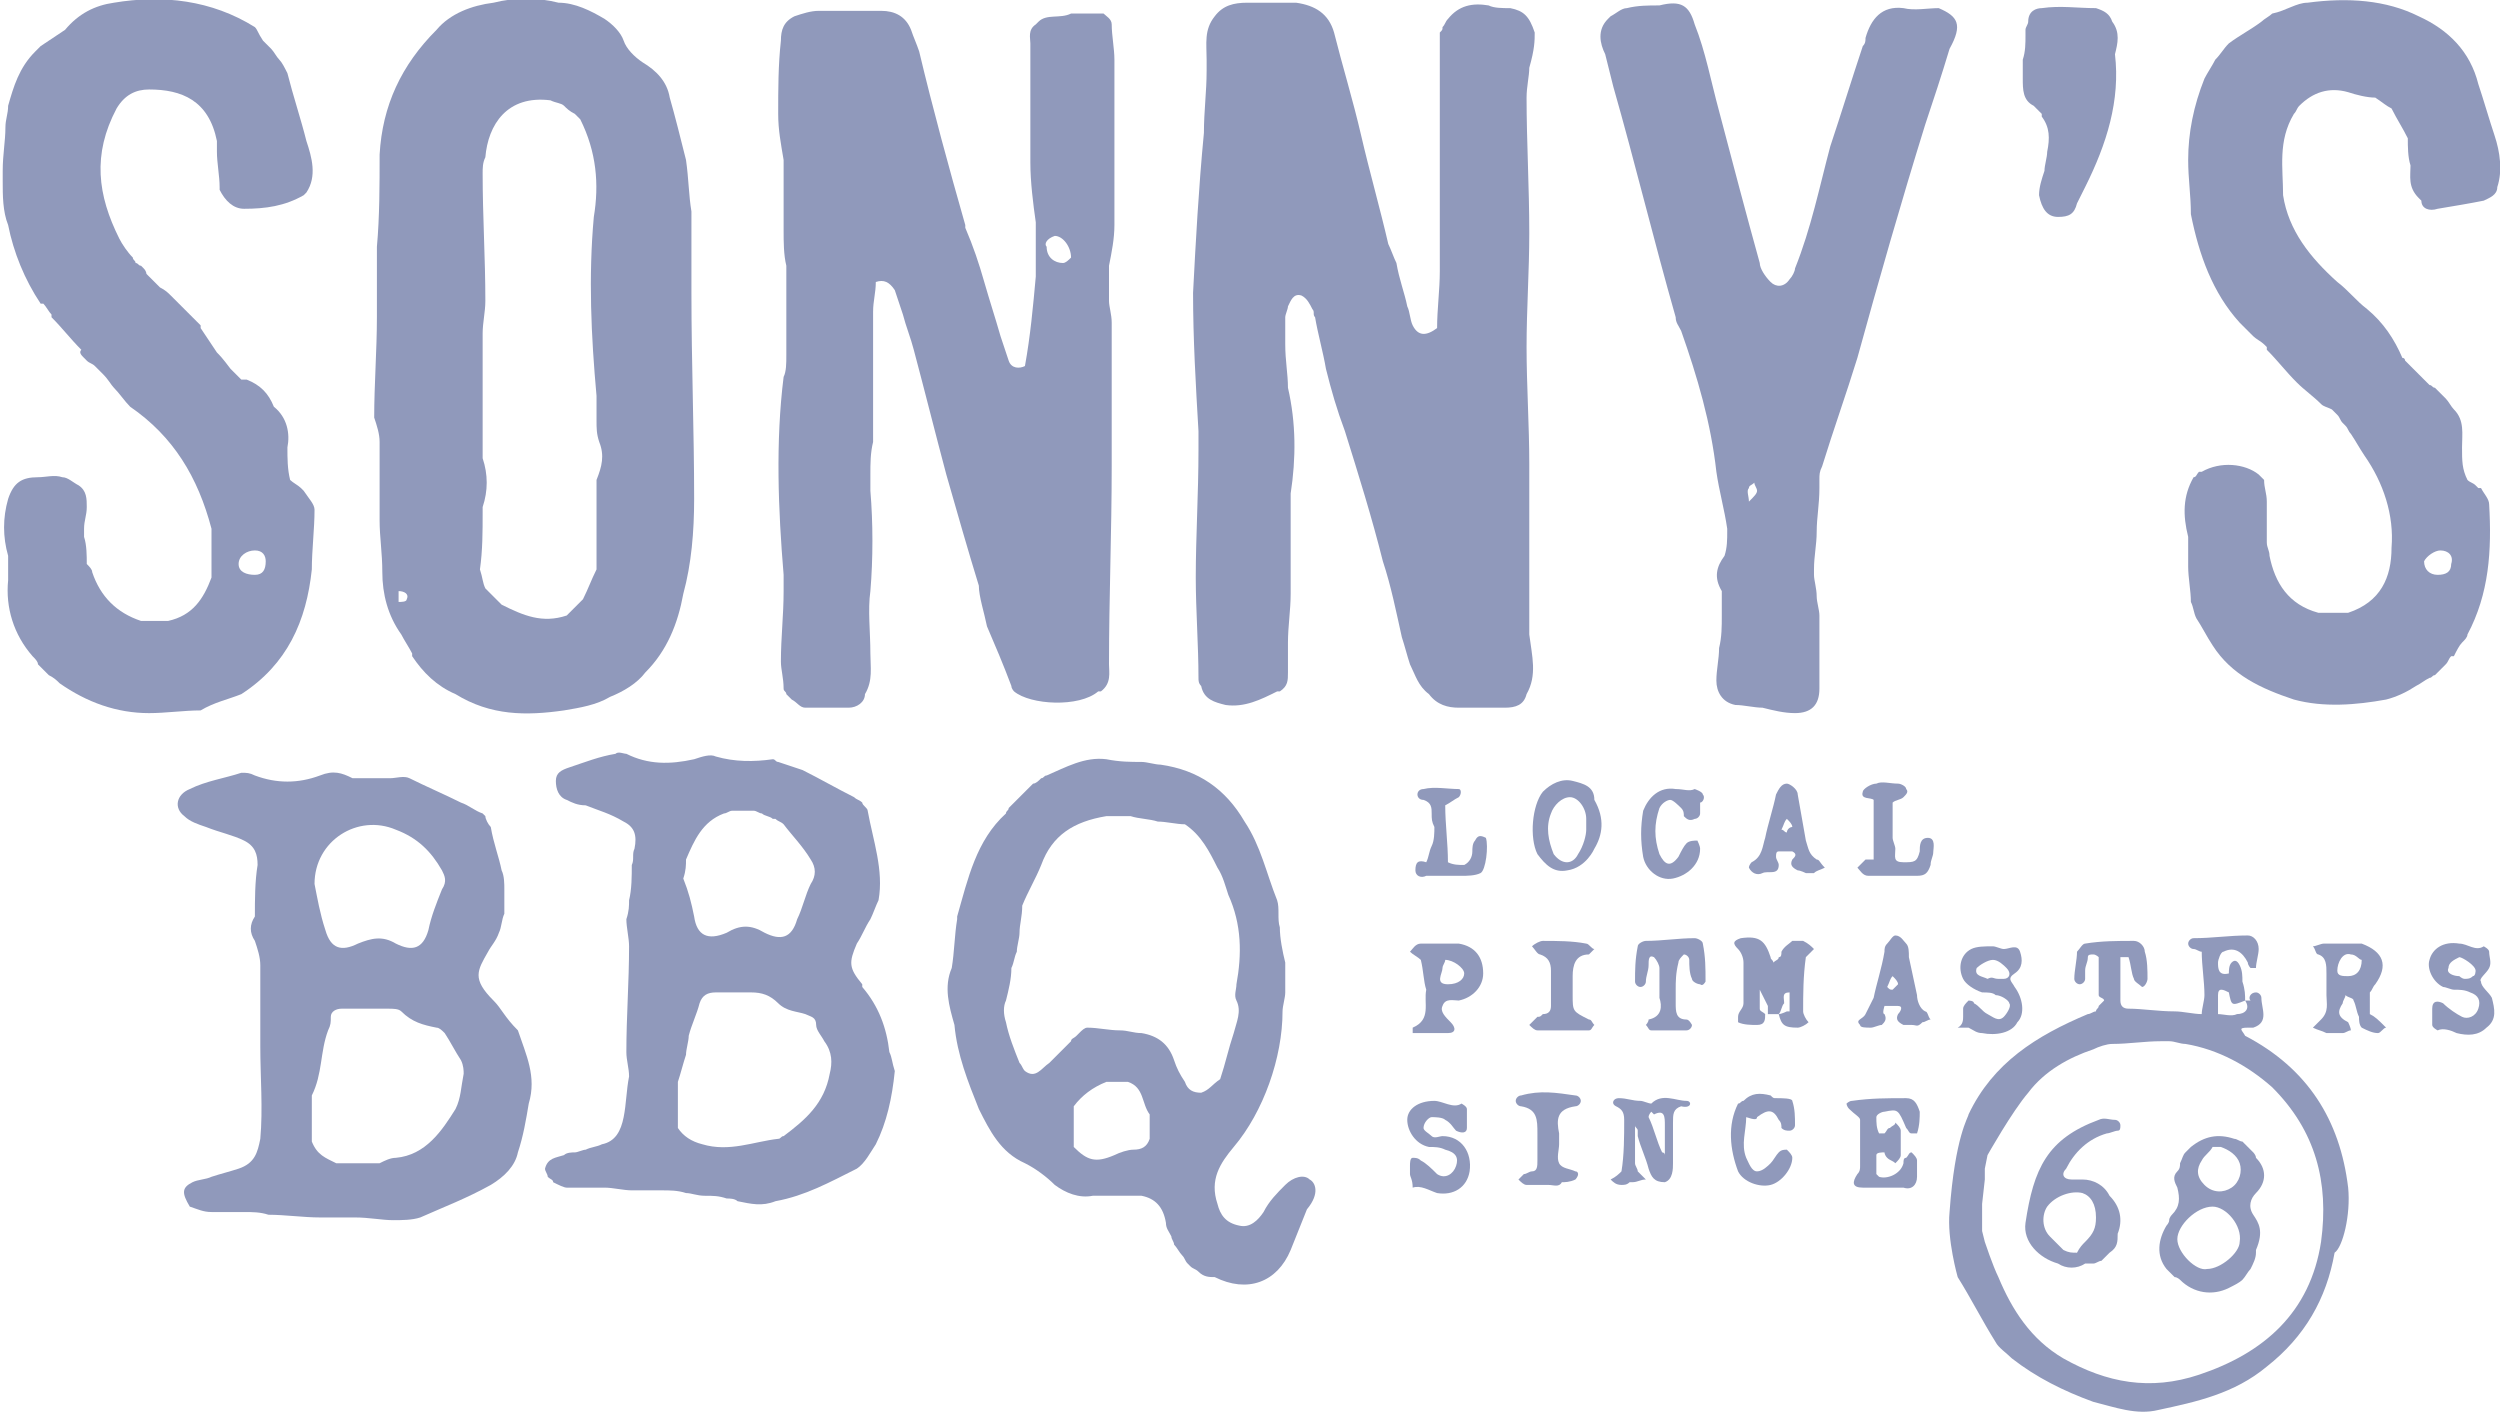
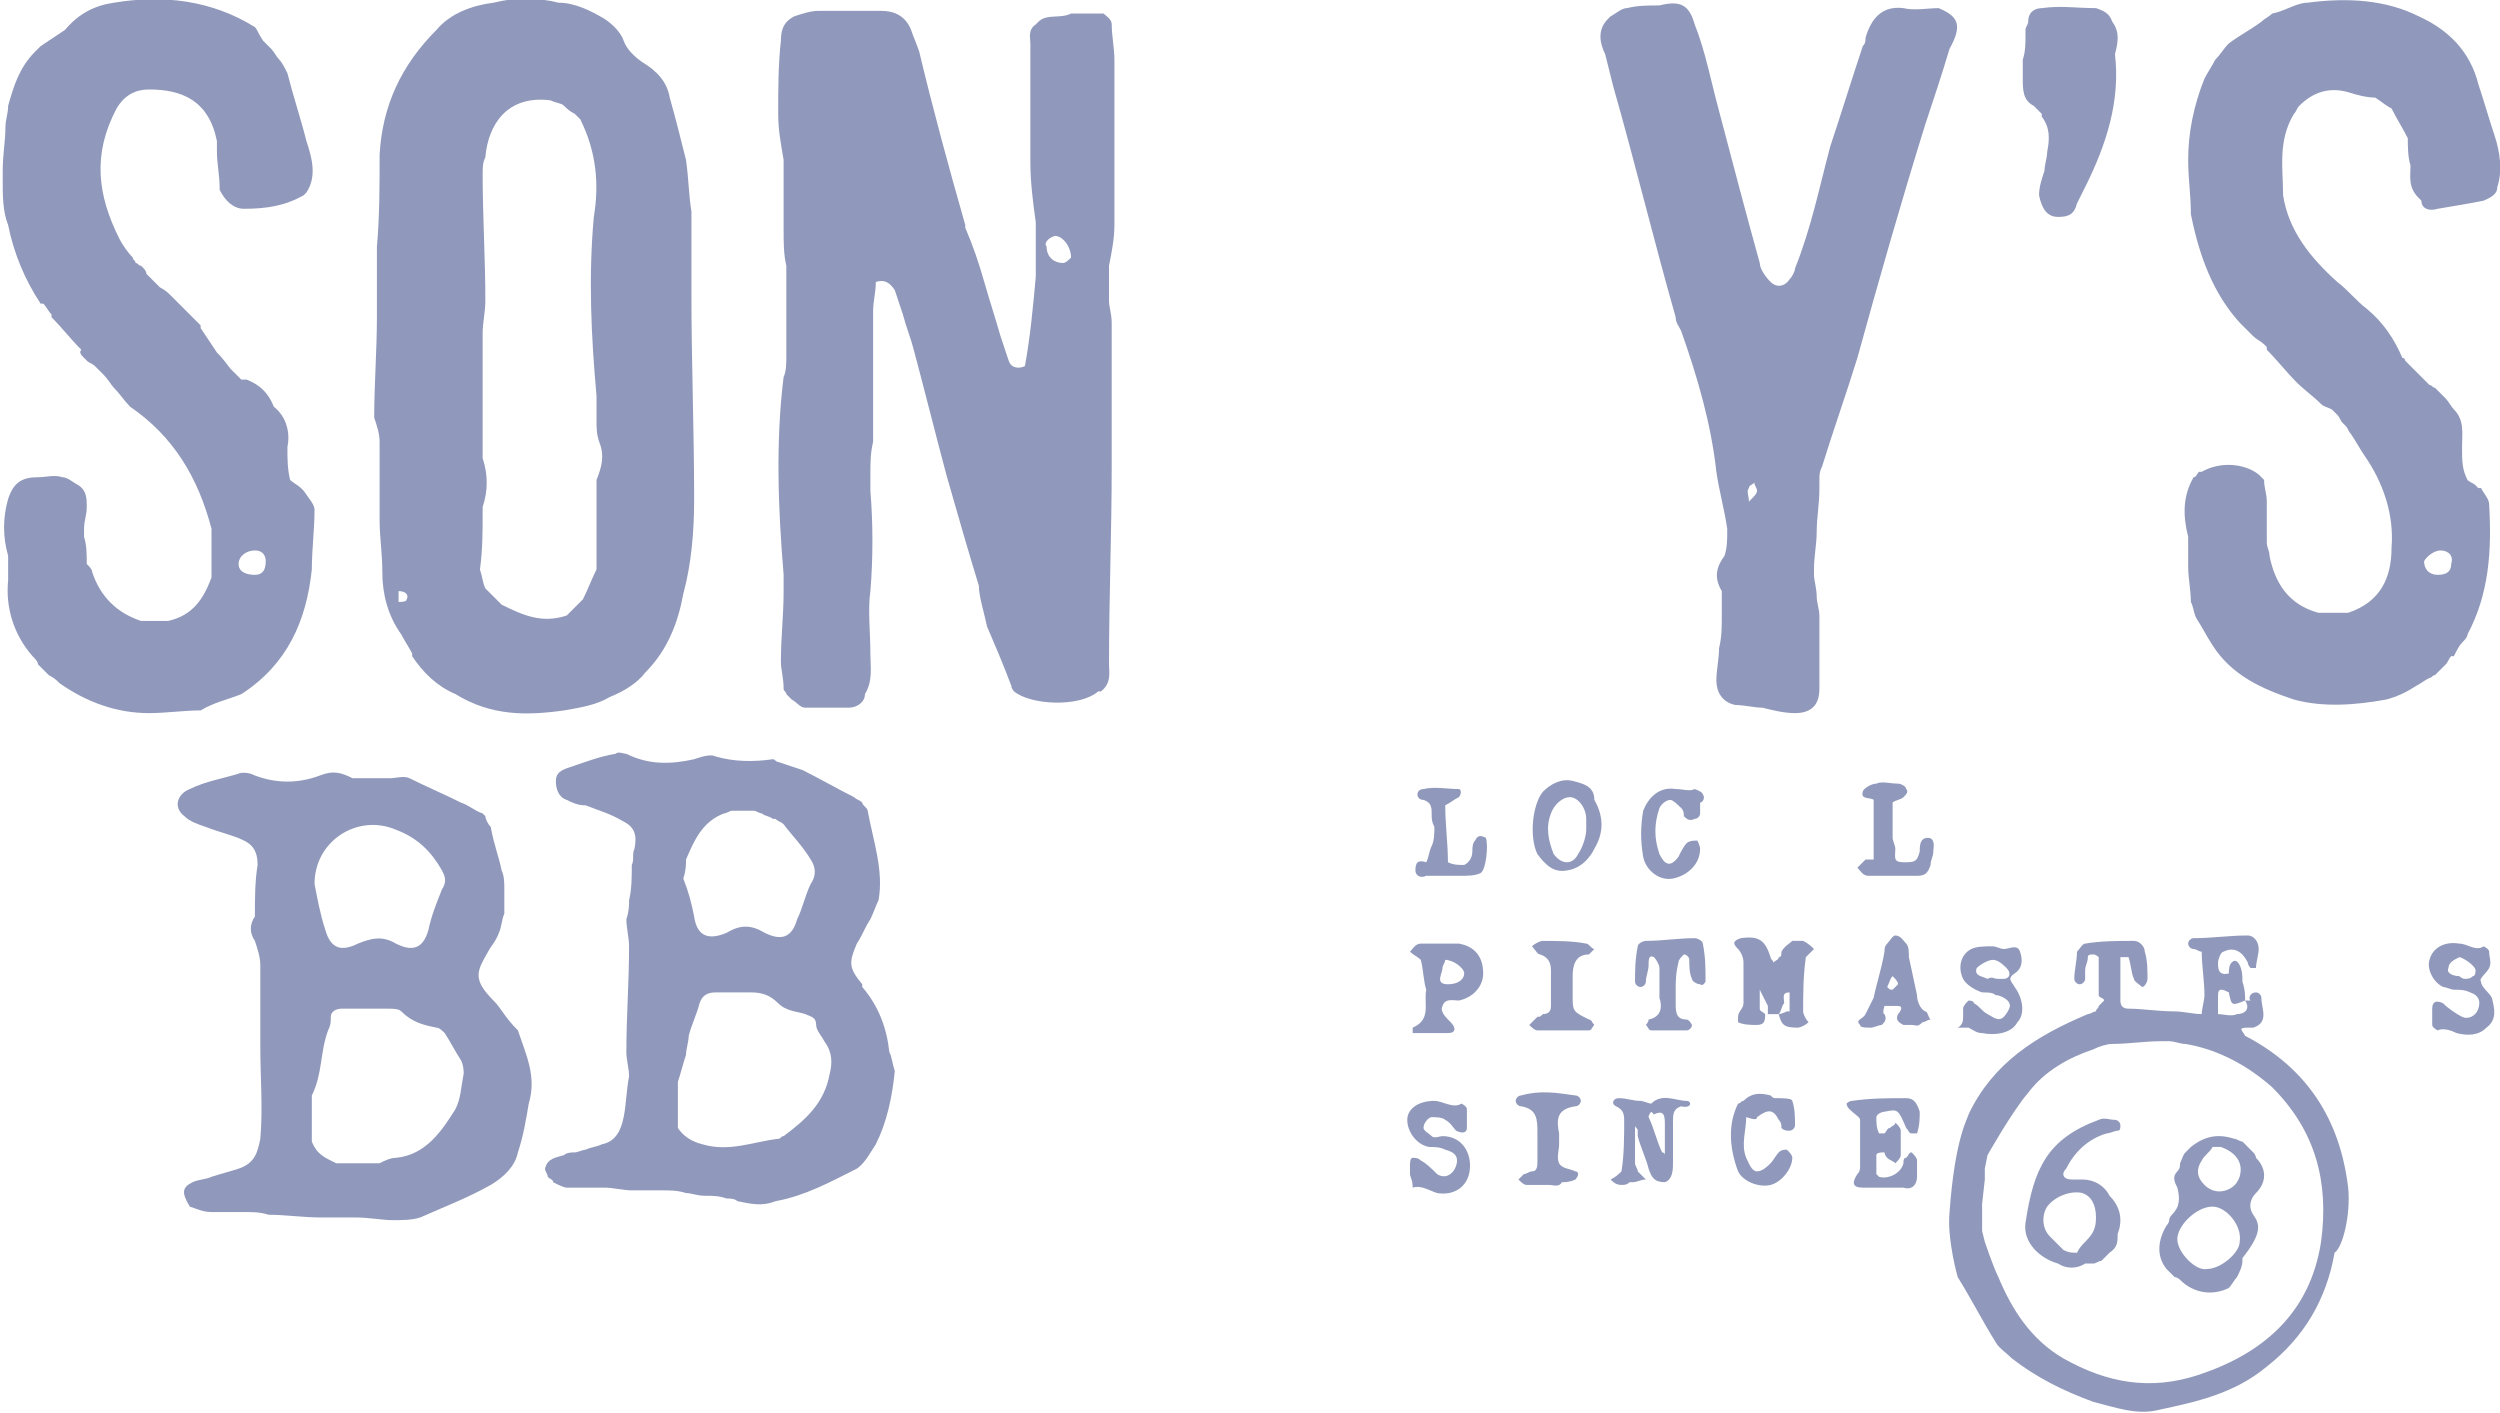
<svg xmlns="http://www.w3.org/2000/svg" id="Layer_1" x="0px" y="0px" width="92.2px" height="52.1px" viewBox="0 0 92.2 52.1" style="enable-background:new 0 0 92.2 52.1;" xml:space="preserve">
  <style type="text/css">
	.st0{fill:#9099BB;}
</style>
  <g>
    <g>
      <g>
        <path class="st0" d="M69.6,43.8c-0.4,0-0.6,0-0.9,0c-0.4,0-0.4-0.2-0.2-0.5c0.1-0.1,0.1-0.2,0.1-0.3c0-0.6,0-1.1,0-1.7     c0-0.1-0.2-0.2-0.4-0.4c-0.1-0.1-0.1-0.2-0.1-0.2c0,0,0.1-0.1,0.2-0.1c0.7-0.1,1.3-0.1,2-0.1c0.3,0,0.4,0.2,0.5,0.5     c0,0.2,0,0.5-0.1,0.8c0,0-0.2,0-0.2,0c-0.1,0-0.1-0.1-0.2-0.2C70,40.9,70,40.9,69.5,41c-0.1,0-0.3,0.1-0.3,0.2     c0,0.2,0,0.4,0.1,0.6c0,0,0.1,0,0.2,0c0.1-0.1,0.1-0.2,0.2-0.2c0.1-0.1,0.2-0.1,0.2-0.2c0.1,0.1,0.2,0.2,0.2,0.3     c0,0.3,0,0.6,0,0.9c0,0.1-0.1,0.2-0.2,0.3c-0.1-0.1-0.2-0.1-0.3-0.2c-0.1-0.1-0.1-0.2-0.1-0.2c-0.1,0-0.3,0-0.3,0.1     c0,0.2,0,0.5,0,0.7c0,0,0.1,0.1,0.1,0.1c0.3,0.1,0.8-0.1,0.9-0.5c0-0.1,0-0.2,0.1-0.2c0.1-0.1,0.1-0.2,0.2-0.2     c0.1,0.1,0.2,0.2,0.2,0.3c0,0.2,0,0.4,0,0.6c0,0.3-0.2,0.5-0.5,0.4c-0.1,0-0.3,0-0.4,0C69.7,43.8,69.6,43.8,69.6,43.8z" />
        <path class="st0" d="M89.7,37.4c0-0.1,0-0.1,0-0.2c0-0.3,0.2-0.3,0.4-0.2c0.2,0.2,0.5,0.4,0.7,0.5c0.2,0.1,0.5,0,0.6-0.3     c0.1-0.3,0-0.5-0.3-0.6c-0.2-0.1-0.4-0.1-0.6-0.1c-0.1,0-0.3-0.1-0.4-0.1c-0.4-0.2-0.6-0.7-0.5-1c0.1-0.4,0.5-0.7,1.1-0.6     c0.3,0,0.6,0.3,0.9,0.1c0,0,0.2,0.1,0.2,0.2c0,0.2,0.1,0.4,0,0.6c-0.1,0.2-0.4,0.4-0.3,0.5c0,0.2,0.3,0.4,0.4,0.6     c0.1,0.4,0.2,0.8-0.2,1.1c-0.3,0.3-0.7,0.3-1.1,0.2c-0.2-0.1-0.5-0.2-0.7-0.1c0,0-0.2-0.1-0.2-0.2C89.7,37.6,89.7,37.5,89.7,37.4     C89.7,37.4,89.7,37.4,89.7,37.4z M90.9,36.1c0.1,0,0.2,0,0.3-0.1c0.1,0,0.1-0.2,0.1-0.2c0-0.2-0.5-0.5-0.6-0.5     c-0.2,0.1-0.4,0.2-0.4,0.4c-0.1,0.2,0.2,0.3,0.4,0.3C90.7,36,90.8,36.1,90.9,36.1z" />
        <path class="st0" d="M72.4,37.5c0-0.2,0-0.3,0-0.3c0-0.1,0.1-0.2,0.2-0.3c0,0,0.2,0,0.2,0.1c0.2,0.1,0.3,0.3,0.5,0.4     c0.2,0.1,0.4,0.3,0.6,0.1c0.1-0.1,0.3-0.4,0.2-0.5c0-0.1-0.3-0.3-0.5-0.3c-0.1-0.1-0.3-0.1-0.5-0.1c-0.3-0.1-0.6-0.3-0.7-0.5     c-0.2-0.4-0.1-0.9,0.3-1.1c0.2-0.1,0.5-0.1,0.8-0.1c0.1,0,0.3,0.1,0.4,0.1c0.2,0,0.5-0.2,0.6,0.1c0.1,0.3,0.1,0.6-0.2,0.8     c-0.3,0.2-0.1,0.3,0,0.5c0.3,0.4,0.4,1,0.1,1.3c-0.2,0.4-0.8,0.5-1.3,0.4c-0.2,0-0.3-0.1-0.5-0.2c-0.1,0-0.3,0-0.4,0     C72.4,37.8,72.4,37.6,72.4,37.5z M73.7,36.1c0,0,0.1,0,0.2,0c0.2,0,0.3-0.2,0.1-0.4c-0.1-0.1-0.3-0.3-0.5-0.3     c-0.2,0-0.5,0.2-0.6,0.3c-0.1,0.3,0.2,0.3,0.4,0.4C73.5,36,73.5,36.1,73.7,36.1z" />
        <path class="st0" d="M52,43.3c0-0.2,0-0.3,0-0.3c0-0.1,0-0.3,0.1-0.3c0.1,0,0.2,0,0.3,0.1c0.2,0.1,0.4,0.3,0.6,0.5     c0.3,0.2,0.6,0,0.7-0.3c0.1-0.3,0-0.5-0.4-0.6c-0.2-0.1-0.4-0.1-0.6-0.1c-0.5-0.1-0.8-0.6-0.8-1c0-0.4,0.4-0.7,1-0.7     c0.3,0,0.7,0.3,1,0.1c0,0,0.2,0.1,0.2,0.2c0,0.2,0,0.5,0,0.7c0,0.2-0.2,0.2-0.4,0.1c-0.1-0.1-0.2-0.3-0.4-0.4     c-0.1-0.1-0.4-0.1-0.5-0.1c-0.1,0-0.3,0.2-0.3,0.4c0,0.1,0.2,0.2,0.3,0.3c0.1,0.1,0.3,0,0.4,0c0.7,0,1.1,0.6,1,1.3     c-0.1,0.6-0.6,0.9-1.2,0.8c-0.3-0.1-0.6-0.3-0.9-0.2C52.1,43.5,52,43.4,52,43.3z" />
        <path class="st0" d="M61.8,36.5c0,0.2,0,0.3,0,0.5c0,0.3,0,0.6,0.4,0.6c0.1,0,0.2,0.2,0.2,0.2c0,0.1-0.1,0.2-0.2,0.2     c-0.4,0-0.8,0-1.3,0c-0.1,0-0.1-0.1-0.2-0.2c0,0,0.1-0.1,0.1-0.2c0.5-0.1,0.5-0.5,0.4-0.8c0-0.4,0-0.7,0-1.1     c0-0.1-0.1-0.3-0.2-0.4c-0.2-0.1-0.2,0.1-0.2,0.3c0,0.2-0.1,0.4-0.1,0.6c0,0.1-0.1,0.2-0.2,0.2c-0.1,0-0.2-0.1-0.2-0.2     c0-0.4,0-0.8,0.1-1.3c0-0.1,0.2-0.2,0.3-0.2c0.6,0,1.2-0.1,1.8-0.1c0.1,0,0.3,0.1,0.3,0.2c0.1,0.5,0.1,0.9,0.1,1.4     c0,0-0.1,0.2-0.2,0.1c-0.1,0-0.3-0.1-0.3-0.2c-0.1-0.2-0.1-0.5-0.1-0.7c0-0.1-0.1-0.2-0.2-0.2c-0.1,0.1-0.2,0.2-0.2,0.3     C61.8,35.9,61.8,36.2,61.8,36.5C61.8,36.5,61.8,36.5,61.8,36.5z" />
        <path class="st0" d="M57.1,43.7c-0.3,0-0.5,0-0.8,0c-0.1,0-0.2-0.1-0.3-0.2c0.1-0.1,0.2-0.2,0.2-0.2c0.1,0,0.2-0.1,0.3-0.1     c0.2,0,0.2-0.2,0.2-0.4c0-0.3,0-0.7,0-1c0-0.5,0-0.9-0.6-1c-0.1,0-0.2-0.1-0.2-0.2c0-0.1,0.1-0.2,0.2-0.2c0.7-0.2,1.3-0.1,2,0     c0.1,0,0.2,0.1,0.2,0.2c0,0.1-0.1,0.2-0.2,0.2c-0.7,0.1-0.7,0.5-0.6,1c0,0.1,0,0.3,0,0.4c0,0.2-0.1,0.5,0,0.7     c0.1,0.2,0.4,0.2,0.6,0.3c0.1,0,0.1,0.1,0.1,0.1c0,0.1-0.1,0.2-0.1,0.2c-0.2,0.1-0.4,0.1-0.5,0.1C57.5,43.8,57.3,43.7,57.1,43.7     C57.1,43.7,57.1,43.7,57.1,43.7z" />
        <path class="st0" d="M57.4,38c-0.2,0-0.5,0-0.7,0c-0.1,0-0.2-0.1-0.3-0.2c0.1-0.1,0.2-0.2,0.3-0.3c0.1,0,0.1,0,0.2-0.1     c0.2,0,0.3-0.1,0.3-0.3c0-0.4,0-0.9,0-1.3c0-0.3-0.1-0.5-0.4-0.6c-0.1,0-0.2-0.2-0.3-0.3c0.1-0.1,0.3-0.2,0.4-0.2     c0.5,0,1.1,0,1.6,0.1c0.1,0,0.2,0.2,0.3,0.2c-0.1,0.1-0.2,0.2-0.2,0.2c-0.5,0-0.6,0.4-0.6,0.8c0,0.2,0,0.5,0,0.7     c0,0.6,0,0.6,0.6,0.9c0.1,0,0.1,0.1,0.2,0.2c-0.1,0.1-0.1,0.2-0.2,0.2C58.1,38,57.7,38,57.4,38C57.4,38,57.4,38,57.4,38z" />
        <path class="st0" d="M64.8,41.2c0.4-0.3,0.6-0.3,0.8,0.1c0.1,0.1,0.1,0.2,0.1,0.3c0.1,0.1,0.2,0.1,0.3,0.1c0.1,0,0.2-0.1,0.2-0.2     c0-0.3,0-0.6-0.1-0.9c0-0.1-0.4-0.1-0.6-0.1c-0.1,0-0.1,0-0.2-0.1c-0.4-0.1-0.7-0.1-1,0.2c-0.1,0-0.1,0.1-0.2,0.1     c-0.4,0.8-0.3,1.7,0,2.5c0.2,0.4,0.8,0.6,1.2,0.5c0.4-0.1,0.8-0.6,0.8-1c0-0.1-0.1-0.2-0.2-0.3c-0.1,0-0.2,0-0.3,0.1     c-0.1,0.1-0.2,0.3-0.3,0.4c-0.1,0.1-0.3,0.3-0.5,0.3c-0.2,0-0.3-0.3-0.4-0.5c-0.2-0.5,0-1,0-1.5C64.7,41.3,64.8,41.3,64.8,41.2z" />
        <path class="st0" d="M53.8,34.8c-0.5,0-0.9,0-1.4,0c-0.2,0-0.3,0.2-0.4,0.3c0.1,0.1,0.3,0.2,0.4,0.3c0.1,0.4,0.1,0.8,0.2,1.1     c-0.1,0.5,0.2,1.1-0.5,1.4c0,0,0,0.2,0,0.2c0.4,0,0.9,0,1.3,0c0.3,0,0.3-0.2,0.1-0.4c-0.2-0.2-0.4-0.4-0.3-0.6     c0.1-0.3,0.4-0.2,0.6-0.2c0.5-0.1,0.9-0.5,0.9-1C54.7,35.3,54.4,34.9,53.8,34.8z M53.4,36.3c-0.5,0-0.2-0.4-0.2-0.6     c0-0.1,0.1-0.2,0.1-0.3c0.3,0,0.7,0.3,0.7,0.5C54,36.1,53.8,36.3,53.4,36.3z" />
        <path class="st0" d="M62.2,40.6c-0.4,0-0.9-0.3-1.3,0.1c-0.1,0-0.3-0.1-0.4-0.1c-0.3,0-0.5-0.1-0.8-0.1c-0.2,0-0.3,0.2-0.1,0.3     c0.2,0.1,0.3,0.2,0.3,0.5c0,0.6,0,1.3-0.1,1.9c-0.1,0.1-0.2,0.2-0.4,0.3c0.1,0.1,0.2,0.2,0.4,0.2c0.1,0,0.2,0,0.3-0.1     c0,0,0.1,0,0.1,0c0.2,0,0.3-0.1,0.5-0.1c-0.1-0.1-0.2-0.2-0.3-0.3c0-0.1-0.1-0.2-0.1-0.3c0-0.3,0-0.7,0-1c0-0.1,0-0.3,0-0.4     c0,0.1,0.1,0.1,0.1,0.2c0,0.1,0,0.1,0,0.2c0.1,0.4,0.3,0.8,0.4,1.2c0.1,0.3,0.2,0.5,0.6,0.5c0.3-0.1,0.3-0.5,0.3-0.7     c0-0.5,0-1,0-1.5c0-0.3,0-0.5,0.3-0.6C62.4,40.9,62.4,40.6,62.2,40.6z M61.3,42.5c-0.2-0.4-0.3-0.9-0.5-1.3     c0-0.1,0.1-0.2,0.1-0.2c0,0,0.1,0.1,0.1,0.1c0.4-0.2,0.4,0.1,0.4,0.4c0,0.4,0,0.7,0,1.1C61.4,42.5,61.3,42.5,61.3,42.5z" />
-         <path class="st0" d="M87.4,37.4c0-0.1,0-0.3,0-0.4c0-0.1,0-0.2,0-0.2c0-0.1,0-0.1,0-0.2c0.1-0.1,0.1-0.2,0.2-0.3     c0.5-0.7,0.3-1.2-0.5-1.5c-0.1,0-0.3,0-0.4,0c-0.1,0-0.2,0-0.3,0c-0.2,0-0.5,0-0.7,0c-0.1,0-0.3,0.1-0.4,0.1     c0.1,0.1,0.1,0.3,0.2,0.3c0.3,0.1,0.3,0.4,0.3,0.7c0,0.3,0,0.5,0,0.8c0,0.3,0.1,0.6-0.2,0.9c-0.1,0.1-0.2,0.2-0.3,0.3     c0.2,0.1,0.3,0.1,0.5,0.2c0.2,0,0.4,0,0.6,0c0.1,0,0.2-0.1,0.3-0.1c0-0.1-0.1-0.3-0.1-0.3c-0.4-0.2-0.4-0.4-0.2-0.7     c0-0.1,0.1-0.2,0.1-0.3c0.1,0.1,0.3,0.1,0.3,0.2c0.1,0.2,0.1,0.4,0.2,0.6c0,0.1,0,0.3,0.1,0.4c0.2,0.1,0.4,0.2,0.6,0.2     c0.1,0,0.2-0.2,0.3-0.2C87.7,37.6,87.6,37.5,87.4,37.4z M86.6,36c-0.2,0-0.4,0-0.4-0.2c0-0.3,0.2-0.7,0.5-0.6     c0.2,0,0.3,0.2,0.4,0.2C87.1,35.8,86.9,36,86.6,36z" />
        <g>
          <path class="st0" d="M65.6,37.5C65.6,37.5,65.6,37.5,65.6,37.5C65.6,37.6,65.6,37.6,65.6,37.5C65.6,37.5,65.6,37.5,65.6,37.5      C65.6,37.5,65.6,37.5,65.6,37.5z" />
          <path class="st0" d="M66.6,35.3L66.6,35.3c0.1-0.1,0.2-0.2,0.3-0.3c-0.1-0.1-0.2-0.2-0.4-0.3c-0.1,0-0.3,0-0.4,0      c-0.1,0.1-0.3,0.2-0.4,0.4c0,0.1,0,0.2-0.1,0.2c0,0.1-0.1,0.1-0.2,0.2c0-0.1-0.1-0.1-0.1-0.2c-0.2-0.6-0.4-0.8-1.1-0.7      c-0.3,0.1-0.3,0.2-0.1,0.4c0.1,0.1,0.2,0.3,0.2,0.5c0,0.5,0,1,0,1.5c0,0.2-0.2,0.3-0.2,0.5c0,0.1,0,0.2,0,0.2      c0.2,0.1,0.5,0.1,0.7,0.1c0.3,0,0.3-0.2,0.3-0.4c-0.1-0.1-0.2-0.1-0.2-0.2c0-0.2,0-0.4,0-0.7c0.1,0.2,0.2,0.4,0.3,0.6      c0,0.1,0,0.2,0,0.3c0.1,0,0.3,0,0.4,0c0.1-0.1,0.1-0.3,0.2-0.4c0-0.2-0.1-0.4,0.2-0.4c0,0.2,0,0.5,0,0.7v0c0,0-0.1,0-0.1,0      c0,0-0.2,0.1-0.3,0.1c0.1,0.4,0.2,0.5,0.7,0.5c0.1,0,0.3-0.1,0.4-0.2c-0.1-0.1-0.2-0.3-0.2-0.4C66.5,36.7,66.5,36,66.6,35.3z" />
        </g>
        <g>
          <path class="st0" d="M62.8,29.3c0-0.1-0.3-0.2-0.3-0.2c-0.2,0.1-0.4,0-0.7,0c-0.6-0.1-1,0.3-1.2,0.8c-0.1,0.6-0.1,1.1,0,1.7      c0.1,0.5,0.6,0.9,1.1,0.8c0.5-0.1,1-0.5,1-1.1c0-0.1-0.1-0.3-0.1-0.3c-0.1,0-0.3,0-0.4,0.1c-0.1,0.1-0.2,0.3-0.3,0.5      c-0.3,0.4-0.5,0.3-0.7-0.1c-0.2-0.6-0.2-1.1,0-1.7c0.1-0.2,0.3-0.3,0.4-0.3c0.1,0,0.3,0.2,0.4,0.3c0.1,0.1,0.1,0.2,0.1,0.3      c0.1,0.1,0.2,0.2,0.4,0.1c0.1,0,0.2-0.1,0.2-0.2c0-0.1,0-0.2,0-0.4C62.8,29.6,62.9,29.4,62.8,29.3z" />
          <path class="st0" d="M71.1,30.9c-0.3,0-0.3,0.3-0.3,0.5c-0.1,0.4-0.2,0.4-0.6,0.4c-0.4,0-0.3-0.2-0.3-0.5c0-0.1-0.1-0.3-0.1-0.4      c0-0.4,0-0.9,0-1.3c0.1-0.1,0.3-0.1,0.4-0.2c0.1-0.1,0.2-0.2,0.1-0.3c0-0.1-0.2-0.2-0.3-0.2c-0.3,0-0.6-0.1-0.8,0      c-0.2,0-0.5,0.2-0.5,0.3c-0.1,0.3,0.3,0.2,0.4,0.3c0,0,0,0.1,0,0.1c0,0.7,0,1.4,0,2.1c-0.1,0-0.3,0-0.3,0      c-0.1,0.1-0.2,0.2-0.3,0.3c0.1,0.1,0.2,0.3,0.4,0.3c0.6,0,1.2,0,1.8,0c0.3,0,0.4-0.1,0.5-0.4c0-0.2,0.1-0.3,0.1-0.5      C71.3,31.3,71.4,30.9,71.1,30.9z" />
          <path class="st0" d="M54.4,31c-0.1,0.1-0.1,0.3-0.1,0.4c0,0.2-0.1,0.4-0.3,0.5c-0.2,0-0.4,0-0.6-0.1c0-0.7-0.1-1.4-0.1-2.1      c0.2-0.1,0.3-0.2,0.5-0.3c0.1-0.1,0.1-0.3,0-0.3c-0.4,0-0.9-0.1-1.3,0c-0.3,0-0.3,0.4,0,0.4c0.3,0.1,0.3,0.3,0.3,0.5      c0,0.2,0,0.3,0.1,0.5c0,0.2,0,0.5-0.1,0.7c-0.1,0.2-0.1,0.4-0.2,0.6c-0.3-0.1-0.4,0-0.4,0.3c0,0.2,0.2,0.3,0.4,0.2      c0,0,0.1,0,0.1,0c0.1,0,0.1,0,0.2,0c0.1,0,0.3,0,0.4,0c0.2,0,0.4,0,0.6,0c0.2,0,0.5,0,0.7-0.1c0.2-0.1,0.3-1,0.2-1.3      C54.6,30.8,54.5,30.8,54.4,31z" />
          <path class="st0" d="M58.8,29.5c0-0.5-0.4-0.6-0.8-0.7c-0.4-0.1-0.8,0.1-1.1,0.4c-0.4,0.5-0.5,1.7-0.2,2.3      c0.3,0.4,0.6,0.7,1.1,0.6c0.7-0.1,1-0.8,1-0.8C59.1,30.8,59.2,30.2,58.8,29.5L58.8,29.5z M58.2,31.5c-0.2,0.4-0.6,0.4-0.9,0      C57.1,31,57,30.5,57.2,30c0.1-0.3,0.4-0.6,0.7-0.6c0.3,0,0.6,0.4,0.6,0.8c0,0.1,0,0.2,0,0.4C58.5,30.8,58.4,31.2,58.2,31.5z" />
        </g>
        <path class="st0" d="M70.5,37.8c0,0-0.2,0-0.3,0c-0.2-0.1-0.3-0.2-0.2-0.4c0.1-0.1,0.2-0.3,0-0.3c-0.1,0-0.3,0-0.5,0     c0,0-0.1,0.3,0,0.3c0.1,0.2,0,0.3-0.1,0.4c-0.1,0-0.3,0.1-0.4,0.1c-0.2,0-0.4,0-0.4-0.1c-0.2-0.2,0.1-0.2,0.2-0.4     c0.1-0.2,0.2-0.4,0.3-0.6c0.1-0.5,0.3-1.1,0.4-1.7c0-0.1,0-0.2,0.1-0.3c0.1-0.1,0.2-0.3,0.3-0.3c0.2,0,0.3,0.2,0.4,0.3     c0.1,0.1,0.1,0.3,0.1,0.5c0.1,0.5,0.2,0.9,0.3,1.4c0,0.2,0.1,0.5,0.3,0.6c0.1,0,0.1,0.2,0.2,0.3c-0.1,0-0.2,0.1-0.3,0.1     C70.7,37.9,70.7,37.8,70.5,37.8z M69.6,36.4c0.1,0.1,0.1,0.1,0.2,0.1c0.1-0.1,0.2-0.2,0.2-0.2c0-0.1-0.1-0.2-0.2-0.3     C69.7,36.1,69.7,36.2,69.6,36.4z" />
        <g>
          <path class="st0" d="M86.6,43.8c-0.3-2.5-1.5-4.4-3.8-5.6c-0.1-0.2-0.3-0.3,0.1-0.3c0.1,0,0.1,0,0.2,0c0.6-0.2,0.3-0.7,0.3-1.1      c0-0.1-0.1-0.2-0.2-0.2c-0.2,0-0.3,0.2-0.2,0.3c-0.1,0-0.1,0-0.2,0c0.2,0.3,0,0.5-0.3,0.5c-0.2,0.1-0.5,0-0.7,0      c0-0.2,0-0.5,0-0.7c0-0.3,0.2-0.2,0.4-0.1c0.1,0.5,0.1,0.5,0.6,0.3c0-0.2,0-0.4-0.1-0.7c0-0.2,0-0.4-0.1-0.6      c-0.1-0.2-0.2-0.2-0.3-0.1c-0.1,0.1-0.1,0.3-0.1,0.4c-0.4,0.1-0.4-0.2-0.4-0.4c0-0.1,0.1-0.4,0.2-0.4c0.4-0.2,0.7,0,0.9,0.4      c0,0.1,0.1,0.2,0.1,0.2c0.1,0,0.2,0,0.2,0c0-0.2,0.1-0.5,0.1-0.7c0-0.3-0.2-0.5-0.4-0.5c-0.7,0-1.3,0.1-2,0.1      c-0.1,0-0.2,0.1-0.2,0.2c0,0.1,0.1,0.2,0.2,0.2c0.1,0,0.2,0.1,0.3,0.1c0,0.5,0.1,1.1,0.1,1.6c0,0.2-0.1,0.5-0.1,0.7      c-0.3,0-0.7-0.1-1-0.1c-0.1,0-0.1,0,0,0c-0.6,0-1.2-0.1-1.7-0.1c-0.2,0-0.3-0.1-0.3-0.3c0-0.5,0-1.1,0-1.6l0,0      c0.1,0,0.2,0,0.3,0c0.1,0.3,0.1,0.6,0.2,0.8c0,0.1,0.2,0.2,0.3,0.3c0.1,0,0.2-0.2,0.2-0.3c0-0.3,0-0.7-0.1-1      c0-0.2-0.2-0.4-0.4-0.4c-0.6,0-1.2,0-1.8,0.1c-0.1,0-0.2,0.2-0.3,0.3c0,0.3-0.1,0.7-0.1,1c0,0.1,0.1,0.2,0.2,0.2      c0.1,0,0.2-0.1,0.2-0.2c0-0.1,0-0.2,0-0.3c0-0.2,0.1-0.3,0.1-0.5c0-0.1,0.1-0.1,0.2-0.1c0.1,0,0.2,0.1,0.2,0.1      c0,0.1,0,0.3,0,0.4c0,0.3,0,0.6,0,1c0,0.1,0.2,0.1,0.2,0.2c0,0-0.1,0.1-0.1,0.1c0,0-0.1,0.1-0.1,0.1c0,0.1-0.1,0.1-0.1,0.2      c-0.1,0-0.2,0.1-0.3,0.1c-1.9,0.8-3.5,1.8-4.4,3.7c0,0.1-0.5,0.8-0.7,3.6c-0.1,1,0.3,2.4,0.3,2.4c0.5,0.8,0.9,1.6,1.4,2.4      c0.1,0.2,0.4,0.4,0.6,0.6c0.9,0.7,1.9,1.2,3,1.6c0.8,0.2,1.6,0.5,2.4,0.3c1.4-0.3,2.8-0.6,4-1.6c1.4-1.1,2.2-2.5,2.5-4.2      C86.4,46,86.7,44.8,86.6,43.8z M85.6,45.8c-0.4,2.6-2.1,4.1-4.5,4.9c-1.8,0.6-3.4,0.3-5-0.6c-1.2-0.7-1.9-1.8-2.4-3      c-0.2-0.4-0.5-1.3-0.5-1.3l-0.1-0.4l0-1l0.1-0.9l0-0.4l0.1-0.5c0,0,0.9-1.6,1.5-2.3c0.6-0.8,1.5-1.3,2.4-1.6      c0.2-0.1,0.5-0.2,0.7-0.2c0,0,0,0,0,0c0.6,0,1.2-0.1,1.8-0.1c0,0,0,0,0,0c0.1,0,0.2,0,0.3,0c0.2,0,0.4,0.1,0.6,0.1      c1.2,0.2,2.3,0.8,3.2,1.6C85.4,41.7,85.9,43.6,85.6,45.8z" />
-           <path class="st0" d="M82.8,37C82.8,37,82.8,37,82.8,37C82.8,37,82.8,37,82.8,37C82.8,37,82.8,37,82.8,37      C82.8,37,82.8,37,82.8,37z" />
        </g>
        <path class="st0" d="M77.7,41.8c0.1,0,0.3-0.1,0.4-0.1c0.1,0,0.1-0.1,0.1-0.2c0-0.1-0.1-0.2-0.2-0.2c-0.2,0-0.4-0.1-0.6,0     c-1.9,0.7-2.4,1.8-2.7,3.8c-0.1,0.7,0.5,1.3,1.2,1.5c0.3,0.2,0.7,0.2,1,0c0.1,0,0.2,0,0.3,0c0.1,0,0.2-0.1,0.3-0.1     c0.1-0.1,0.2-0.2,0.3-0.3c0.3-0.2,0.3-0.4,0.3-0.7c0.2-0.5,0.1-1-0.3-1.4c-0.2-0.4-0.6-0.6-1-0.6c-0.1,0-0.3,0-0.4,0     c-0.3,0-0.4-0.2-0.2-0.4C76.5,42.5,77,42,77.7,41.8z M76.8,44c0.3,0.1,0.5,0.4,0.5,0.9c0,0.4-0.1,0.6-0.4,0.9     c-0.1,0.1-0.2,0.2-0.3,0.4c-0.2,0-0.3,0-0.5-0.1c-0.2-0.2-0.3-0.3-0.5-0.5c-0.3-0.3-0.3-0.8-0.1-1.1C75.8,44.1,76.4,43.9,76.8,44     z" />
-         <path class="st0" d="M83.1,44.8c-0.2-0.3-0.1-0.6,0.1-0.8c0.4-0.4,0.4-0.9,0-1.3c0-0.1-0.1-0.2-0.1-0.2c-0.1-0.1-0.3-0.3-0.4-0.4     c-0.1,0-0.2-0.1-0.3-0.1c-0.6-0.2-1.1-0.1-1.6,0.3c-0.1,0.1-0.1,0.1-0.2,0.2c-0.1,0.1-0.1,0.2-0.2,0.4c0,0.1,0,0.2-0.1,0.3     c-0.2,0.2-0.1,0.4,0,0.6c0.1,0.4,0.1,0.7-0.2,1c0,0-0.1,0.1-0.1,0.2c0,0.1-0.1,0.2-0.1,0.2c-0.3,0.5-0.4,1.1,0,1.6c0,0,0,0,0,0     c0.1,0.1,0.2,0.2,0.3,0.3c0.1,0,0.2,0.1,0.2,0.1c0.5,0.5,1.2,0.6,1.8,0.3c0,0,0,0,0,0c0.2-0.1,0.4-0.2,0.5-0.3     c0.1-0.1,0.2-0.3,0.3-0.4c0.1-0.2,0.2-0.4,0.2-0.6c0,0,0-0.1,0-0.1C83.5,45.4,83.3,45.1,83.1,44.8C83.1,44.8,83.1,44.8,83.1,44.8     z M82.6,42.9c0.1,0.3,0,0.7-0.3,0.9c-0.3,0.2-0.7,0.2-1-0.1c-0.3-0.3-0.3-0.6-0.1-0.9c0.1-0.2,0.3-0.3,0.4-0.5c0.1,0,0.2,0,0.3,0     C82.2,42.4,82.5,42.6,82.6,42.9z M80.3,45.7c0-0.5,0.7-1.2,1.3-1.2c0.5,0,1.1,0.7,1,1.3c0,0.4-0.7,1-1.2,1     C81,46.9,80.3,46.2,80.3,45.7z" />
-         <path class="st0" d="M67,31.7c-0.3-0.2-0.3-0.4-0.4-0.7c-0.1-0.6-0.2-1.1-0.3-1.7c0-0.2-0.3-0.4-0.4-0.4c-0.2,0-0.3,0.2-0.4,0.4     c-0.1,0.5-0.3,1.1-0.4,1.6c-0.1,0.3-0.1,0.7-0.5,0.9c0,0-0.1,0.1-0.1,0.2c0.1,0.2,0.3,0.3,0.5,0.2c0.2-0.1,0.6,0.1,0.6-0.3     c0-0.1-0.1-0.2-0.1-0.3c0-0.1,0-0.2,0.1-0.2c0.2,0,0.4,0,0.5,0c0.2,0.1,0.1,0.2,0,0.3c-0.1,0.2,0,0.3,0.2,0.4     c0.1,0,0.3,0.1,0.3,0.1c0.2,0,0.2,0,0.3,0c0.1-0.1,0.2-0.1,0.4-0.2C67.1,31.8,67.1,31.7,67,31.7z M65.9,30.7     c-0.1,0-0.1-0.1-0.2-0.1c0.1-0.2,0.1-0.3,0.2-0.4c0.1,0.1,0.2,0.2,0.2,0.3C66,30.5,65.9,30.6,65.9,30.7z" />
+         <path class="st0" d="M83.1,44.8c-0.2-0.3-0.1-0.6,0.1-0.8c0.4-0.4,0.4-0.9,0-1.3c0-0.1-0.1-0.2-0.1-0.2c-0.1-0.1-0.3-0.3-0.4-0.4     c-0.1,0-0.2-0.1-0.3-0.1c-0.6-0.2-1.1-0.1-1.6,0.3c-0.1,0.1-0.1,0.1-0.2,0.2c-0.1,0.1-0.1,0.2-0.2,0.4c0,0.1,0,0.2-0.1,0.3     c-0.2,0.2-0.1,0.4,0,0.6c0.1,0.4,0.1,0.7-0.2,1c0,0-0.1,0.1-0.1,0.2c0,0.1-0.1,0.2-0.1,0.2c-0.3,0.5-0.4,1.1,0,1.6c0,0,0,0,0,0     c0.1,0.1,0.2,0.2,0.3,0.3c0.1,0,0.2,0.1,0.2,0.1c0.5,0.5,1.2,0.6,1.8,0.3c0,0,0,0,0,0c0.1-0.1,0.2-0.3,0.3-0.4c0.1-0.2,0.2-0.4,0.2-0.6c0,0,0-0.1,0-0.1C83.5,45.4,83.3,45.1,83.1,44.8C83.1,44.8,83.1,44.8,83.1,44.8     z M82.6,42.9c0.1,0.3,0,0.7-0.3,0.9c-0.3,0.2-0.7,0.2-1-0.1c-0.3-0.3-0.3-0.6-0.1-0.9c0.1-0.2,0.3-0.3,0.4-0.5c0.1,0,0.2,0,0.3,0     C82.2,42.4,82.5,42.6,82.6,42.9z M80.3,45.7c0-0.5,0.7-1.2,1.3-1.2c0.5,0,1.1,0.7,1,1.3c0,0.4-0.7,1-1.2,1     C81,46.9,80.3,46.2,80.3,45.7z" />
      </g>
      <path class="st0" d="M36.4,23.1c0.3,0.7,0.6,1.4,0.9,2.2l0,0c0,0.1,0.1,0.2,0.1,0.2c0.6,0.5,2.4,0.6,3.1,0l0,0c0,0,0.1,0,0.1,0    c0.4-0.3,0.3-0.7,0.3-1c0-2.4,0.1-4.9,0.1-7.3c0-1.8,0-3.6,0-5.3c0-0.3-0.1-0.6-0.1-0.8c0-0.1,0-0.2,0-0.3c0-0.3,0-0.7,0-1    c0.1-0.5,0.2-1,0.2-1.5c0-2,0-4,0-6.1c0-0.4-0.1-0.9-0.1-1.3c0-0.2-0.2-0.3-0.3-0.4c-0.4,0-0.8,0-1.1,0c0,0-0.1,0-0.1,0    c-0.4,0.2-0.9,0-1.2,0.3l0,0l0,0c0,0-0.1,0.1-0.1,0.1l0,0c-0.3,0.2-0.2,0.5-0.2,0.7c0,1.5,0,2.9,0,4.4c0,0.7,0.1,1.5,0.2,2.2    c0,0.7,0,1.3,0,2c-0.1,1.1-0.2,2.2-0.4,3.3c-0.2,0.1-0.5,0.1-0.6-0.2c-0.1-0.3-0.2-0.6-0.3-0.9c-0.2-0.7-0.4-1.3-0.6-2    c-0.2-0.7-0.4-1.3-0.7-2c0,0,0-0.1,0-0.1c-0.6-2.1-1.2-4.3-1.7-6.4c-0.1-0.3-0.2-0.5-0.3-0.8c-0.2-0.5-0.6-0.7-1.1-0.7    c-0.8,0-1.5,0-2.3,0c-0.3,0-0.6,0.1-0.9,0.2c-0.4,0.2-0.5,0.5-0.5,0.9c-0.1,0.9-0.1,1.8-0.1,2.7c0,0.6,0.1,1.1,0.2,1.7    c0,0.4,0,0.8,0,1.1c0,0.1,0,0.3,0,0.4c0,0.4,0,0.8,0,1.1c0,0.4,0,0.9,0.1,1.3c0,1.1,0,2.2,0,3.3c0,0.3,0,0.6-0.1,0.8    c-0.3,2.4-0.2,4.9,0,7.3c0,0.2,0,0.4,0,0.6c0,0.9-0.1,1.7-0.1,2.6c0,0.3,0.1,0.6,0.1,1c0,0.1,0.1,0.1,0.1,0.2    c0.1,0.1,0.1,0.1,0.2,0.2l0,0c0.2,0.1,0.3,0.3,0.5,0.3c0.5,0,1.1,0,1.6,0c0.3,0,0.6-0.2,0.6-0.5c0.3-0.5,0.2-1,0.2-1.5    c0-0.8-0.1-1.6,0-2.3c0.1-1.2,0.1-2.5,0-3.7c0-0.2,0-0.4,0-0.6c0-0.4,0-0.8,0.1-1.2c0-0.1,0-0.1,0-0.2c0-0.3,0-0.5,0-0.8    c0-1.3,0-2.5,0-3.8c0-0.4,0.1-0.7,0.1-1.1l0,0c0.3-0.1,0.5,0,0.7,0.3c0.1,0.3,0.2,0.6,0.3,0.9c0.1,0.4,0.3,0.9,0.4,1.3    c0.4,1.5,0.8,3.1,1.2,4.6c0.4,1.4,0.8,2.8,1.2,4.1C36.1,22,36.3,22.6,36.4,23.1z M38.9,8.7c0.3,0,0.6,0.4,0.6,0.8    c-0.1,0.1-0.2,0.2-0.3,0.2c-0.3,0-0.6-0.2-0.6-0.6C38.5,9,38.6,8.8,38.9,8.7z" />
      <path class="st0" d="M89.9,7.7c0.6-0.1,1.2-0.2,1.7-0.3c0.2-0.1,0.5-0.2,0.5-0.5C92.3,6.3,92.2,5.6,92,5c-0.2-0.6-0.4-1.3-0.6-1.9    c-0.3-1.2-1.1-2-2.2-2.5C88,0,86.6-0.1,85.1,0.1c-0.4,0-0.8,0.3-1.3,0.4c-0.1,0.1-0.3,0.2-0.4,0.3l0,0c-0.4,0.3-0.8,0.5-1.2,0.8    C82,1.8,81.9,2,81.7,2.2l0,0c-0.1,0.2-0.3,0.5-0.4,0.7c-0.4,1-0.6,2-0.6,3c0,0.7,0.1,1.3,0.1,2c0.3,1.5,0.8,2.9,1.8,4    c0,0,0.1,0.1,0.1,0.1c0,0,0,0,0,0c0,0,0.1,0.1,0.1,0.1l0,0c0.1,0.1,0.1,0.1,0.2,0.2l0,0c0,0,0.1,0.1,0.1,0.1c0,0,0,0,0,0    c0.1,0.1,0.3,0.2,0.4,0.3l0,0c0,0,0.1,0.1,0.1,0.1l0,0c0,0,0,0.1,0,0.1c0.4,0.4,0.7,0.8,1.1,1.2c0.3,0.3,0.6,0.5,0.9,0.8    c0.1,0.1,0.2,0.1,0.4,0.2l0,0c0,0,0.1,0.1,0.1,0.1l0,0l0,0c0,0,0.1,0.1,0.1,0.1l0,0c0.1,0.1,0.1,0.2,0.2,0.3c0,0,0.1,0.1,0.1,0.1    c0.1,0.1,0.1,0.2,0.2,0.3c0.2,0.3,0.3,0.5,0.5,0.8c0.7,1,1.1,2.2,1,3.4c0,1.1-0.4,2-1.6,2.4c-0.4,0-0.8,0-1.1,0    c-1.1-0.3-1.6-1.1-1.8-2.1c0-0.2-0.1-0.3-0.1-0.5c0-0.5,0-1,0-1.5c0-0.3-0.1-0.5-0.1-0.8c-0.1-0.1-0.1-0.1-0.2-0.2l0,0l0,0    c-0.5-0.4-1.4-0.5-2.1-0.1l0,0l0,0l-0.1,0c-0.1,0.1-0.1,0.2-0.2,0.2l0,0c-0.4,0.7-0.4,1.4-0.2,2.2c0,0.4,0,0.8,0,1.1    c0,0.4,0.1,0.9,0.1,1.3c0.1,0.2,0.1,0.4,0.2,0.6c0.2,0.3,0.4,0.7,0.6,1c0,0,0,0,0,0c0.7,1.1,1.8,1.6,3,2c1.1,0.3,2.3,0.2,3.4,0    c0.4-0.1,0.8-0.3,1.1-0.5l0,0l0,0c0.2-0.1,0.3-0.2,0.5-0.3c-0.1,0-0.1,0-0.2,0c0.1,0,0.1,0,0.2,0c0.1,0,0.1-0.1,0.2-0.1    c0,0,0.1-0.1,0.1-0.1c0.1-0.1,0.1-0.1,0.2-0.2l0,0c0,0,0.1-0.1,0.1-0.1c0,0,0,0,0,0l0,0c0,0,0,0,0,0c0.1-0.1,0.1-0.2,0.2-0.3l0,0    c0,0,0.1,0,0.1,0c0.1-0.2,0.2-0.4,0.3-0.5l0,0l0,0c0.1-0.1,0.2-0.2,0.2-0.3c0.8-1.5,0.9-3.1,0.8-4.8c0-0.2-0.2-0.4-0.3-0.6    c0,0-0.1,0-0.1,0c0,0-0.1-0.1-0.1-0.1l0,0l0,0c-0.1-0.1-0.2-0.1-0.3-0.2c-0.2-0.4-0.2-0.7-0.2-1.2c0-0.5,0.1-1-0.3-1.4l0,0l0,0    c-0.1-0.1-0.2-0.3-0.3-0.4l0,0c0,0-0.1-0.1-0.1-0.1l0,0c0,0-0.1-0.1-0.1-0.1l0,0c0,0-0.1-0.1-0.1-0.1l0,0c0,0-0.1-0.1-0.1-0.1l0,0    c-0.1,0-0.1-0.1-0.2-0.1l0,0c-0.1-0.1-0.1-0.1-0.2-0.2c-0.1-0.1-0.3-0.3-0.4-0.4c-0.1-0.1-0.2-0.2-0.3-0.3c0,0,0,0,0,0    c0,0,0-0.1-0.1-0.1c-0.3-0.7-0.7-1.3-1.3-1.8c-0.4-0.3-0.7-0.7-1.1-1c-1-0.9-1.8-1.9-2-3.2c0-1-0.2-2,0.4-3l0,0    c0.1-0.1,0.1-0.2,0.2-0.3l0,0c0.5-0.5,1.1-0.7,1.8-0.5c0.3,0.1,0.7,0.2,1,0.2l0,0C87.9,3.8,88,3.9,88.2,4c0,0,0,0,0,0    c0.2,0.4,0.4,0.7,0.6,1.1c0,0,0,0,0,0c0,0.3,0,0.7,0.1,1c0,0.4-0.1,0.8,0.3,1.2c0,0,0,0,0,0c0,0,0.1,0.1,0.1,0.1c0,0,0,0,0,0    C89.3,7.7,89.6,7.8,89.9,7.7z M90,20.3c0.3,0,0.5,0.2,0.4,0.5c0,0.3-0.2,0.4-0.5,0.4c-0.3,0-0.5-0.2-0.5-0.5    C89.5,20.5,89.8,20.3,90,20.3z" />
      <path class="st0" d="M71.5,0.3c-0.4,0-0.9,0.1-1.3,0c-0.8-0.1-1.2,0.4-1.4,1.1c0,0.1,0,0.2-0.1,0.3c-0.4,1.2-0.8,2.5-1.2,3.7    c-0.4,1.5-0.7,3-1.3,4.5c0,0.1-0.1,0.3-0.2,0.4c-0.2,0.3-0.5,0.3-0.7,0.1c-0.2-0.2-0.4-0.5-0.4-0.7c-0.5-1.8-1-3.7-1.5-5.6    c-0.3-1.1-0.5-2.2-0.9-3.2c-0.2-0.7-0.5-0.9-1.3-0.7c-0.4,0-0.8,0-1.2,0.1c-0.2,0-0.4,0.2-0.6,0.3l0,0c0,0-0.1,0.1-0.1,0.1l0,0    c-0.4,0.4-0.3,0.9-0.1,1.3c0.1,0.4,0.2,0.8,0.3,1.2c0.8,2.8,1.5,5.7,2.3,8.5c0,0.2,0.1,0.3,0.2,0.5c0.6,1.7,1.1,3.4,1.3,5.2    c0.1,0.7,0.3,1.4,0.4,2.1c0,0,0,0,0,0.1c0,0.3,0,0.6-0.1,0.9c-0.3,0.4-0.4,0.8-0.1,1.3c0,0.1,0,0.1,0,0.2c0,0.2,0,0.5,0,0.7    c0,0.4,0,0.8-0.1,1.2c0,0.4-0.1,0.8-0.1,1.2c0,0.4,0.2,0.8,0.7,0.9c0.3,0,0.7,0.1,1,0.1c0.4,0.1,0.8,0.2,1.2,0.2    c0.6,0,0.9-0.3,0.9-0.9c0-0.4,0-0.9,0-1.3c0-0.5,0-1,0-1.4c0-0.2-0.1-0.5-0.1-0.7c0-0.3-0.1-0.6-0.1-0.8c0-0.1,0-0.1,0-0.2    c0-0.5,0.1-0.9,0.1-1.4c0-0.5,0.1-1,0.1-1.6c0-0.1,0-0.2,0-0.3c0-0.2,0-0.3,0.1-0.5c0.4-1.3,0.9-2.7,1.3-4    c0.8-2.9,1.6-5.7,2.5-8.6c0.3-0.9,0.6-1.8,0.9-2.8C72.4,0.9,72.2,0.6,71.5,0.3z M64.5,18.5c0-0.2-0.1-0.4,0-0.5    c0-0.1,0.1-0.1,0.2-0.2c0,0.1,0.1,0.2,0.1,0.3C64.8,18.2,64.7,18.3,64.5,18.5z" />
      <path class="st0" d="M8.9,25.6c1.7-1.1,2.4-2.7,2.6-4.6c0-0.7,0.1-1.5,0.1-2.2c0-0.2-0.2-0.4-0.4-0.7c0,0-0.1-0.1-0.1-0.1l0,0l0,0    c-0.1-0.1-0.3-0.2-0.4-0.3l0,0.1l0-0.1c-0.1-0.4-0.1-0.8-0.1-1.2c0.1-0.5,0-1.1-0.5-1.5l0,0l0,0c-0.2-0.5-0.5-0.8-1-1l0,0    C9,14,8.9,14,8.9,14l0,0c0,0-0.1-0.1-0.1-0.1l0,0c0,0-0.1-0.1-0.1-0.1l0,0l0,0c0,0-0.1-0.1-0.1-0.1l0,0c0,0-0.1-0.1-0.1-0.1l0,0    C8.2,13.2,8.1,13.1,8,13l0,0l0,0c-0.2-0.3-0.4-0.6-0.6-0.9l0,0c0,0,0-0.1,0-0.1c-0.2-0.2-0.5-0.5-0.7-0.7    c-0.1-0.1-0.2-0.2-0.3-0.3c0,0,0,0,0,0c0,0-0.1-0.1-0.1-0.1c-0.1-0.1-0.2-0.2-0.4-0.3c-0.1-0.1-0.1-0.1-0.2-0.2l0,0    c-0.1-0.1-0.1-0.1-0.2-0.2c0,0-0.1-0.1-0.1-0.1C5.4,10.1,5.4,10,5.3,9.9c0,0-0.1-0.1-0.1-0.1C5.1,9.8,5.1,9.7,5,9.7    C5,9.6,4.9,9.6,4.9,9.5C4.7,9.3,4.5,9,4.4,8.8C3.6,7.2,3.4,5.7,4.3,4c0.3-0.5,0.7-0.7,1.2-0.7c1.2,0,2.2,0.4,2.5,1.9    C8,5.3,8,5.5,8,5.6c0,0.4,0.1,0.9,0.1,1.3c0,0,0,0.1,0,0.1C8.3,7.4,8.6,7.7,9,7.7c0.8,0,1.5-0.1,2.2-0.5l0,0c0,0,0.1-0.1,0.1-0.1    l0,0c0.4-0.6,0.2-1.3,0-1.9c-0.2-0.8-0.5-1.7-0.7-2.5c-0.1-0.2-0.2-0.4-0.3-0.5l0,0l0,0c-0.1-0.1-0.2-0.3-0.3-0.4l0,0    c0,0-0.1-0.1-0.1-0.1l0,0c0,0-0.1-0.1-0.1-0.1l0,0c0,0-0.1-0.1-0.1-0.1l0,0C9.5,1.2,9.5,1.1,9.4,1C7.8,0,6-0.2,4.2,0.1    c-0.7,0.1-1.3,0.4-1.8,1l0,0l0,0C2.1,1.3,1.8,1.5,1.5,1.7l0,0c0,0-0.1,0.1-0.1,0.1l0,0c0,0-0.1,0.1-0.1,0.1l0,0    C0.7,2.5,0.5,3.2,0.3,3.9C0.3,4.2,0.2,4.4,0.2,4.7c0,0.5-0.1,1-0.1,1.6c0,0.1,0,0.3,0,0.4c0,0.5,0,1.1,0.2,1.6    c0.2,1,0.6,2,1.2,2.9l0.1,0l0,0c0.1,0.1,0.2,0.3,0.3,0.4l0,0c0,0,0,0.1,0,0.1c0.4,0.4,0.7,0.8,1.1,1.2C2.9,13,3,13.1,3.1,13.2    c0,0,0.1,0.1,0.1,0.1c0.1,0.1,0.2,0.1,0.3,0.2l0,0c0,0,0.1,0.1,0.1,0.1l0,0c0,0,0.1,0.1,0.1,0.1l0,0c0,0,0.1,0.1,0.1,0.1l0,0    C4,14,4.1,14.2,4.2,14.3c0.2,0.2,0.4,0.5,0.6,0.7c1.6,1.1,2.5,2.6,3,4.5c0,0.6,0,1.2,0,1.8c-0.3,0.8-0.7,1.4-1.6,1.6    c-0.3,0-0.7,0-1,0c-0.9-0.3-1.5-0.9-1.8-1.8c0-0.1-0.1-0.2-0.2-0.3c0-0.3,0-0.7-0.1-1c0-0.1,0-0.2,0-0.3c0-0.3,0.1-0.5,0.1-0.8    c0-0.3,0-0.6-0.3-0.8l0,0c-0.2-0.1-0.4-0.3-0.6-0.3c-0.3-0.1-0.6,0-0.9,0c-0.6,0-0.9,0.2-1.1,0.8c-0.2,0.7-0.2,1.4,0,2.1    c0,0.3,0,0.6,0,0.9c-0.1,1,0.2,2,0.9,2.8c0.1,0.1,0.2,0.2,0.2,0.3l0,0c0,0,0.1,0.1,0.1,0.1l0,0c0,0,0.1,0.1,0.1,0.1l0,0    c0,0,0.1,0.1,0.1,0.1l0,0c0,0,0.1,0.1,0.1,0.1l0,0C2,25,2.1,25.1,2.2,25.2c1,0.7,2.1,1.1,3.3,1.1c0.6,0,1.3-0.1,1.9-0.1    C7.9,25.9,8.4,25.8,8.9,25.6z M9.4,20.3c0.3,0,0.4,0.2,0.4,0.4c0,0.3-0.1,0.5-0.4,0.5c-0.3,0-0.6-0.1-0.6-0.4    C8.8,20.5,9.1,20.3,9.4,20.3z" />
      <path class="st0" d="M77.9,0.8c-0.1-0.3-0.3-0.4-0.6-0.5c-0.7,0-1.3-0.1-2,0c-0.2,0-0.5,0.1-0.5,0.5l0,0c0,0.1-0.1,0.2-0.1,0.3    c0,0.1,0,0.1,0,0.2c0,0.3,0,0.6-0.1,0.9c0,0.2,0,0.5,0,0.7c0,0.4,0,0.8,0.4,1l0,0c0,0,0.1,0.1,0.1,0.1l0,0c0,0,0.1,0.1,0.1,0.1    l0,0c0,0,0.1,0.1,0.1,0.1l0,0c0,0,0,0,0,0.1c0.3,0.4,0.3,0.8,0.2,1.3c0,0.2-0.1,0.5-0.1,0.7c-0.1,0.3-0.2,0.6-0.2,0.9    C75.3,7.7,75.5,8,75.9,8c0.4,0,0.6-0.1,0.7-0.5l0,0l0,0c0.1-0.2,0.2-0.4,0.3-0.6C77.7,5.3,78.2,3.7,78,2    C78.1,1.6,78.2,1.2,77.9,0.8z" />
-       <path class="st0" d="M56.6,1.2c-0.2-0.6-0.4-0.8-0.9-0.9c-0.3,0-0.6,0-0.8-0.1c-0.6-0.1-1.1,0-1.5,0.5c-0.1,0.1-0.1,0.2-0.2,0.3    c0,0.1,0,0.1-0.1,0.2c0,0.9,0,1.8,0,2.7c0,0,0,0.1,0,0.1c0,0.1,0,0.2,0,0.3c0,1.9,0,3.8,0,5.7c0,0.7-0.1,1.4-0.1,2.1    c-0.4,0.3-0.7,0.3-0.9-0.1c-0.1-0.2-0.1-0.5-0.2-0.7c-0.1-0.5-0.3-1-0.4-1.6c-0.1-0.2-0.2-0.5-0.3-0.7c-0.3-1.3-0.7-2.7-1-4    c-0.3-1.3-0.7-2.6-1-3.8c-0.2-0.7-0.7-1-1.4-1.1c-0.6,0-1.2,0-1.8,0c-0.5,0-0.9,0.1-1.2,0.5c-0.4,0.5-0.3,1-0.3,1.6    c0,0.1,0,0.3,0,0.4c0,0.8-0.1,1.5-0.1,2.3C44.2,7,44.1,8.9,44,10.8c0,1.7,0.1,3.4,0.2,5.1c0,0.2,0,0.5,0,0.7    c0,1.6-0.1,3.2-0.1,4.7c0,1.2,0.1,2.5,0.1,3.7c0,0.1,0,0.2,0.1,0.3c0.1,0.5,0.5,0.6,0.9,0.7c0.7,0.1,1.3-0.2,1.9-0.5l0,0l0,0    l0.1,0c0.3-0.2,0.3-0.4,0.3-0.7c0-0.4,0-0.8,0-1.1c0-0.6,0.1-1.2,0.1-1.8c0-0.1,0-0.1,0-0.2c0-0.6,0-1.1,0-1.7c0-0.5,0-1,0-1.4    c0-0.1,0-0.3,0-0.4c0.2-1.3,0.2-2.6-0.1-3.9c0-0.5-0.1-1-0.1-1.6c0-0.3,0-0.7,0-1c0-0.1,0.1-0.3,0.1-0.4c0.1-0.2,0.2-0.5,0.5-0.4    c0.2,0.1,0.3,0.3,0.4,0.5c0.1,0.1,0,0.2,0.1,0.3c0.1,0.6,0.3,1.3,0.4,1.9c0.2,0.8,0.4,1.5,0.7,2.3c0.5,1.6,1,3.2,1.4,4.8    c0.3,0.9,0.5,1.9,0.7,2.8c0.1,0.3,0.2,0.7,0.3,1c0.2,0.4,0.3,0.8,0.7,1.1l0,0l0,0c0.3,0.4,0.7,0.5,1.1,0.5c0.6,0,1.1,0,1.7,0    c0.4,0,0.7-0.1,0.8-0.5c0.4-0.7,0.2-1.4,0.1-2.2c0-0.6,0-1.1,0-1.7c0-0.1,0-0.3,0-0.4c0-0.3,0-0.6,0-0.9c0-0.1,0-0.1,0-0.2    c0-1,0-2.1,0-3.1c0-1.4-0.1-2.9-0.1-4.3c0-1.4,0.1-2.8,0.1-4.2c0-1.7-0.1-3.4-0.1-5c0-0.4,0.1-0.8,0.1-1.1    C56.6,1.8,56.6,1.5,56.6,1.2z" />
      <path class="st0" d="M14,16.3c0,0.5,0,1,0,1.6c0,0.4,0,0.9,0,1.3c0,0.6,0.1,1.2,0.1,1.9c0,0.8,0.2,1.6,0.7,2.3l0,0    c0.1,0.2,0.3,0.5,0.4,0.7l0,0c0,0,0,0.1,0,0.1c0.4,0.6,0.9,1.1,1.6,1.4c1.3,0.8,2.6,0.8,4,0.6c0.6-0.1,1.2-0.2,1.7-0.5    c0.5-0.2,1-0.5,1.3-0.9c0.8-0.8,1.2-1.8,1.4-2.9c0.3-1.1,0.4-2.3,0.4-3.5c0-2.5-0.1-5-0.1-7.6c0-0.4,0-0.7,0-1.1    c0-0.6,0-1.2,0-1.9c-0.1-0.6-0.1-1.2-0.2-1.9c-0.2-0.8-0.4-1.6-0.6-2.3c-0.1-0.6-0.5-1-1-1.3c-0.3-0.2-0.6-0.5-0.7-0.8    c-0.1-0.3-0.4-0.6-0.7-0.8c-0.5-0.3-1.1-0.6-1.7-0.6c-0.8-0.2-1.6-0.2-2.4,0c-0.8,0.1-1.6,0.4-2.1,1c-1.3,1.3-2,2.8-2.1,4.6    c0,1.1,0,2.3-0.1,3.4c0,0.9,0,1.8,0,2.6c0,1.2-0.1,2.5-0.1,3.7C13.9,15.7,14,16,14,16.3z M17.8,18.9c0-0.1,0-0.1,0-0.2    c0.2-0.6,0.2-1.2,0-1.8c0-1.5,0-3,0-4.6c0-0.4,0.1-0.8,0.1-1.2c0-1.6-0.1-3.1-0.1-4.7c0-0.2,0-0.4,0.1-0.6    c0.1-1.2,0.8-2.3,2.4-2.1c0.2,0.1,0.4,0.1,0.5,0.2l0,0l0,0C20.9,4,21,4.1,21.2,4.2l0,0l0,0c0.1,0.1,0.1,0.1,0.2,0.2c0,0,0,0,0,0    C22,5.6,22.1,6.8,21.9,8c-0.2,2.2-0.1,4.4,0.1,6.6c0,0.3,0,0.6,0,0.9c0,0.3,0,0.5,0.1,0.8c0.2,0.5,0.1,0.9-0.1,1.4    C22,17.8,22,18,22,18.2c0,0.9,0,1.8,0,2.7c0,0,0,0.1,0,0.1c-0.2,0.4-0.3,0.7-0.5,1.1l0,0l0,0c-0.2,0.2-0.4,0.4-0.6,0.6l0,0l0,0    c-0.9,0.3-1.6,0-2.4-0.4c-0.1-0.1-0.2-0.2-0.3-0.3c-0.1-0.1-0.2-0.2-0.3-0.3l0,0l0,0c-0.1-0.2-0.1-0.4-0.2-0.7    C17.8,20.3,17.8,19.6,17.8,18.9C17.8,18.9,17.8,18.9,17.8,18.9z M15,22.1c0,0.1-0.2,0.1-0.3,0.1c0-0.1,0-0.3,0-0.4    C14.9,21.8,15.1,21.9,15,22.1z" />
      <path class="st0" d="M18.2,36.9c-0.8-0.8-0.6-1.1-0.2-1.8c0.1-0.2,0.3-0.4,0.4-0.7c0.1-0.2,0.1-0.5,0.2-0.7c0-0.3,0-0.6,0-0.9    c0-0.2,0-0.5-0.1-0.7c-0.1-0.5-0.3-1-0.4-1.6c-0.1-0.1-0.2-0.3-0.2-0.4c0,0,0,0,0,0l0,0c0,0,0,0,0,0c0,0-0.1-0.1-0.1-0.1    c0,0,0,0,0,0l0,0c0,0,0,0,0,0c-0.3-0.1-0.5-0.3-0.8-0.4c-0.6-0.3-1.3-0.6-1.9-0.9c-0.2-0.1-0.5,0-0.7,0v0c-0.5,0-0.9,0-1.4,0v0    c-0.4-0.2-0.7-0.3-1.2-0.1c-0.8,0.3-1.6,0.3-2.4,0c-0.2-0.1-0.3-0.1-0.5-0.1c-0.6,0.2-1.3,0.3-1.9,0.6c-0.5,0.2-0.6,0.7-0.2,1    c0.2,0.2,0.5,0.3,0.8,0.4c0.5,0.2,1,0.3,1.4,0.5c0.4,0.2,0.5,0.5,0.5,0.9c-0.1,0.6-0.1,1.3-0.1,1.9c-0.2,0.3-0.2,0.6,0,0.9    c0.1,0.3,0.2,0.6,0.2,0.9c0,1,0,2,0,3c0,1.1,0.1,2.3,0,3.4c-0.1,0.5-0.2,0.9-0.8,1.1c-0.3,0.1-0.7,0.2-1,0.3    c-0.2,0.1-0.5,0.1-0.7,0.2c-0.4,0.2-0.4,0.4-0.1,0.9c0.3,0.1,0.5,0.2,0.8,0.2c0.4,0,0.8,0,1.2,0c0.3,0,0.6,0,0.9,0.1    c0.6,0,1.3,0.1,1.9,0.1c0.2,0,0.3,0,0.5,0c0.3,0,0.6,0,0.8,0c0.5,0,1,0.1,1.4,0.1c0.3,0,0.7,0,1-0.1c0.9-0.4,1.7-0.7,2.6-1.2    c0.5-0.3,0.9-0.7,1-1.2c0.2-0.6,0.3-1.2,0.4-1.8c0.3-1-0.1-1.8-0.4-2.7C18.6,37.5,18.5,37.2,18.2,36.9z M14.6,30.6    c0.8,0.3,1.3,0.8,1.7,1.5c0.1,0.2,0.2,0.4,0,0.7c-0.2,0.5-0.4,1-0.5,1.5c-0.2,0.7-0.6,0.8-1.2,0.5c-0.5-0.3-0.9-0.2-1.4,0    c-0.6,0.3-1,0.2-1.2-0.5c-0.2-0.6-0.3-1.2-0.4-1.7C11.6,31,13.2,30,14.6,30.6z M16.8,40.9c-0.5,0.8-1.1,1.7-2.2,1.8    c-0.2,0-0.4,0.1-0.6,0.2c-0.5,0-1,0-1.6,0c-0.4-0.2-0.7-0.3-0.9-0.8c0-0.6,0-1.1,0-1.7c0.4-0.8,0.3-1.6,0.6-2.4    c0.1-0.2,0.1-0.3,0.1-0.5c0-0.2,0.2-0.3,0.4-0.3c0.6,0,1.1,0,1.7,0c0.2,0,0.4,0,0.5,0.1c0.4,0.4,0.8,0.5,1.3,0.6    c0.1,0,0.2,0.1,0.3,0.2c0.2,0.3,0.4,0.7,0.6,1c0.1,0.2,0.1,0.4,0.1,0.5C17,40.1,17,40.5,16.8,40.9z" />
      <path class="st0" d="M32.8,38.8c-0.1-0.9-0.4-1.7-1-2.4c0,0,0,0,0-0.1c-0.5-0.6-0.5-0.8-0.2-1.5c0.2-0.3,0.3-0.6,0.5-0.9    c0.1-0.2,0.2-0.5,0.3-0.7c0.2-1.1-0.2-2.2-0.4-3.3c0-0.1-0.2-0.2-0.2-0.3c0,0,0,0,0,0l0,0c0,0,0,0,0,0c-0.1-0.1-0.2-0.1-0.3-0.2    l0,0c-0.6-0.3-1.3-0.7-1.9-1c-0.3-0.1-0.6-0.2-0.9-0.3c-0.1,0-0.1-0.1-0.2-0.1c-0.7,0.1-1.4,0.1-2.1-0.1c-0.2-0.1-0.5,0-0.8,0.1    c-0.9,0.2-1.7,0.2-2.5-0.2c-0.1,0-0.3-0.1-0.4,0c-0.6,0.1-1.1,0.3-1.7,0.5c-0.3,0.1-0.5,0.2-0.5,0.5c0,0.3,0.1,0.6,0.4,0.7    c0.2,0.1,0.4,0.2,0.7,0.2c0.5,0.2,0.9,0.3,1.4,0.6c0.4,0.2,0.5,0.5,0.4,1c-0.1,0.2,0,0.4-0.1,0.6c0,0.4,0,0.9-0.1,1.3    c0,0.2,0,0.4-0.1,0.7c0,0.3,0.1,0.7,0.1,1c0,1.3-0.1,2.6-0.1,3.9c0,0.3,0.1,0.6,0.1,0.9c-0.1,0.5-0.1,1-0.2,1.5    c-0.1,0.5-0.3,0.9-0.8,1c-0.2,0.1-0.4,0.1-0.6,0.2c-0.1,0-0.3,0.1-0.4,0.1c-0.1,0-0.3,0-0.4,0.1c-0.3,0.1-0.6,0.1-0.7,0.5    c0,0.1,0.1,0.2,0.1,0.3c0.1,0.1,0.2,0.1,0.2,0.2l0,0c0.2,0.1,0.4,0.2,0.5,0.2c0.3,0,0.7,0,1.1,0c0.1,0,0.2,0,0.3,0    c0.3,0,0.7,0.1,1,0.1c0.4,0,0.8,0,1.1,0c0.3,0,0.6,0,0.9,0.1c0.2,0,0.4,0.1,0.7,0.1c0.3,0,0.5,0,0.8,0.1c0.1,0,0.3,0,0.4,0.1    c0.5,0.1,0.9,0.2,1.4,0c1.1-0.2,2-0.7,3-1.2c0.3-0.2,0.5-0.6,0.7-0.9c0.4-0.8,0.6-1.7,0.7-2.7C32.9,39.2,32.9,39,32.8,38.8    L32.8,38.8z M25.3,31.7c0.3-0.7,0.6-1.4,1.4-1.7c0.1,0,0.2-0.1,0.3-0.1l0,0c0.2,0,0.4,0,0.5,0c0.1,0,0.2,0,0.3,0    c0.1,0,0.2,0.1,0.3,0.1c0.1,0.1,0.3,0.1,0.4,0.2c0,0,0.1,0,0.1,0l0,0c0.1,0.1,0.2,0.1,0.3,0.2c0.3,0.4,0.7,0.8,1,1.3    c0.2,0.3,0.2,0.6,0,0.9c-0.2,0.4-0.3,0.9-0.5,1.3c-0.2,0.7-0.6,0.8-1.2,0.5c-0.5-0.3-0.9-0.3-1.4,0c-0.7,0.3-1.1,0.1-1.2-0.6    c-0.1-0.5-0.2-0.9-0.4-1.4C25.3,32.1,25.3,31.9,25.3,31.7z M30.6,39.6c-0.2,1.1-0.9,1.7-1.7,2.3c-0.1,0-0.1,0.1-0.2,0.1    c-0.9,0.1-1.8,0.5-2.8,0.2c-0.4-0.1-0.7-0.3-0.9-0.6c0-0.6,0-1.1,0-1.7c0.1-0.3,0.2-0.7,0.3-1c0-0.2,0.1-0.5,0.1-0.7    c0.1-0.4,0.3-0.8,0.4-1.2c0.1-0.3,0.3-0.4,0.6-0.4c0.4,0,0.9,0,1.3,0c0.4,0,0.7,0.1,1,0.4c0.3,0.3,0.7,0.3,1,0.4    c0.2,0.1,0.4,0.1,0.4,0.4c0,0.2,0.2,0.4,0.3,0.6C30.7,38.8,30.7,39.2,30.6,39.6z" />
-       <path class="st0" d="M48.3,43.5c-0.2-0.2-0.6-0.1-0.9,0.2c-0.3,0.3-0.6,0.6-0.8,1c-0.2,0.3-0.5,0.6-0.9,0.5    c-0.5-0.1-0.7-0.4-0.8-0.8c-0.3-0.9,0.1-1.5,0.6-2.1c1.1-1.3,1.8-3.3,1.8-5c0-0.2,0.1-0.5,0.1-0.7c0-0.1,0-0.1,0-0.2    c0-0.3,0-0.6,0-0.9c-0.1-0.4-0.2-0.9-0.2-1.3c-0.1-0.3,0-0.7-0.1-1c-0.4-1-0.6-2-1.2-2.9c-0.7-1.2-1.7-1.9-3.1-2.1    c-0.2,0-0.5-0.1-0.7-0.1c-0.4,0-0.8,0-1.3-0.1c-0.8-0.1-1.5,0.3-2.2,0.6c-0.1,0-0.1,0.1-0.2,0.1c-0.1,0.1-0.2,0.2-0.3,0.2    C38,29,38,29,37.9,29.1l0,0c-0.1,0.1-0.1,0.1-0.2,0.2l0,0c-0.1,0.1-0.1,0.1-0.2,0.2l0,0c-0.1,0.1-0.1,0.1-0.2,0.2    c0,0-0.1,0.1-0.1,0.1c0,0.1-0.1,0.1-0.1,0.2c-1.1,1-1.4,2.4-1.8,3.8c0,0,0,0.1,0,0.1c-0.1,0.6-0.1,1.2-0.2,1.8    c-0.3,0.7-0.1,1.4,0.1,2.1c0.1,1.1,0.5,2.1,0.9,3.1c0.4,0.8,0.8,1.6,1.7,2c0.4,0.2,0.8,0.5,1.1,0.8c0.4,0.3,0.9,0.5,1.4,0.4    c0.6,0,1.2,0,1.8,0c0.5,0.1,0.8,0.4,0.9,1c0,0.2,0.1,0.3,0.2,0.5c0,0.1,0.1,0.2,0.1,0.3l0,0c0.1,0.1,0.2,0.3,0.3,0.4l0,0    c0.1,0.1,0.1,0.2,0.2,0.3c0,0,0.1,0.1,0.1,0.1c0.1,0.1,0.2,0.1,0.3,0.2c0,0,0,0,0,0c0.2,0.2,0.4,0.2,0.6,0.2    c1.2,0.6,2.3,0.2,2.8-1c0.2-0.5,0.4-1,0.6-1.5C48.7,44,48.5,43.6,48.3,43.5z M42.4,42c-0.1,0.3-0.3,0.4-0.6,0.4    c-0.2,0-0.5,0.1-0.7,0.2c-0.7,0.3-1,0.2-1.5-0.3c0-0.5,0-1,0-1.5v0c0.3-0.4,0.7-0.7,1.2-0.9c0.3,0,0.6,0,0.8,0    c0.6,0.2,0.5,0.8,0.8,1.2C42.4,41.3,42.4,41.6,42.4,42z M44.3,40.3c-0.3,0-0.5-0.1-0.6-0.4c-0.2-0.3-0.3-0.5-0.4-0.8    c-0.2-0.6-0.6-0.9-1.2-1c-0.3,0-0.5-0.1-0.8-0.1c-0.4,0-0.8-0.1-1.2-0.1c-0.1,0-0.2,0.1-0.3,0.2l0,0c0,0-0.1,0.1-0.1,0.1l0,0    c-0.1,0.1-0.2,0.1-0.2,0.2c-0.1,0.1-0.2,0.2-0.3,0.3c-0.1,0.1-0.2,0.2-0.3,0.3l0,0c0,0-0.1,0.1-0.1,0.1l0,0c0,0-0.1,0.1-0.1,0.1    l0,0c-0.3,0.2-0.5,0.6-0.9,0.3l0,0c-0.1-0.1-0.1-0.2-0.2-0.3c-0.2-0.5-0.4-1-0.5-1.5c-0.1-0.3-0.1-0.6,0-0.8    c0.1-0.4,0.2-0.8,0.2-1.2c0.1-0.2,0.1-0.4,0.2-0.6c0-0.2,0.1-0.5,0.1-0.7c0-0.3,0.1-0.6,0.1-1c0.2-0.5,0.5-1,0.7-1.5    c0.4-1.1,1.2-1.6,2.4-1.8c0,0,0.1,0,0.1,0c0.3,0,0.6,0,0.8,0c0.3,0.1,0.7,0.1,1,0.2c0.3,0,0.7,0.1,1,0.1c0.6,0.4,0.9,1,1.2,1.6    c0.2,0.3,0.3,0.7,0.4,1c0.5,1.1,0.5,2.2,0.3,3.3c0,0.2-0.1,0.4,0,0.6c0.2,0.4,0,0.8-0.1,1.2c-0.2,0.6-0.3,1.1-0.5,1.7    C44.7,40,44.6,40.2,44.3,40.3z" />
    </g>
  </g>
</svg>